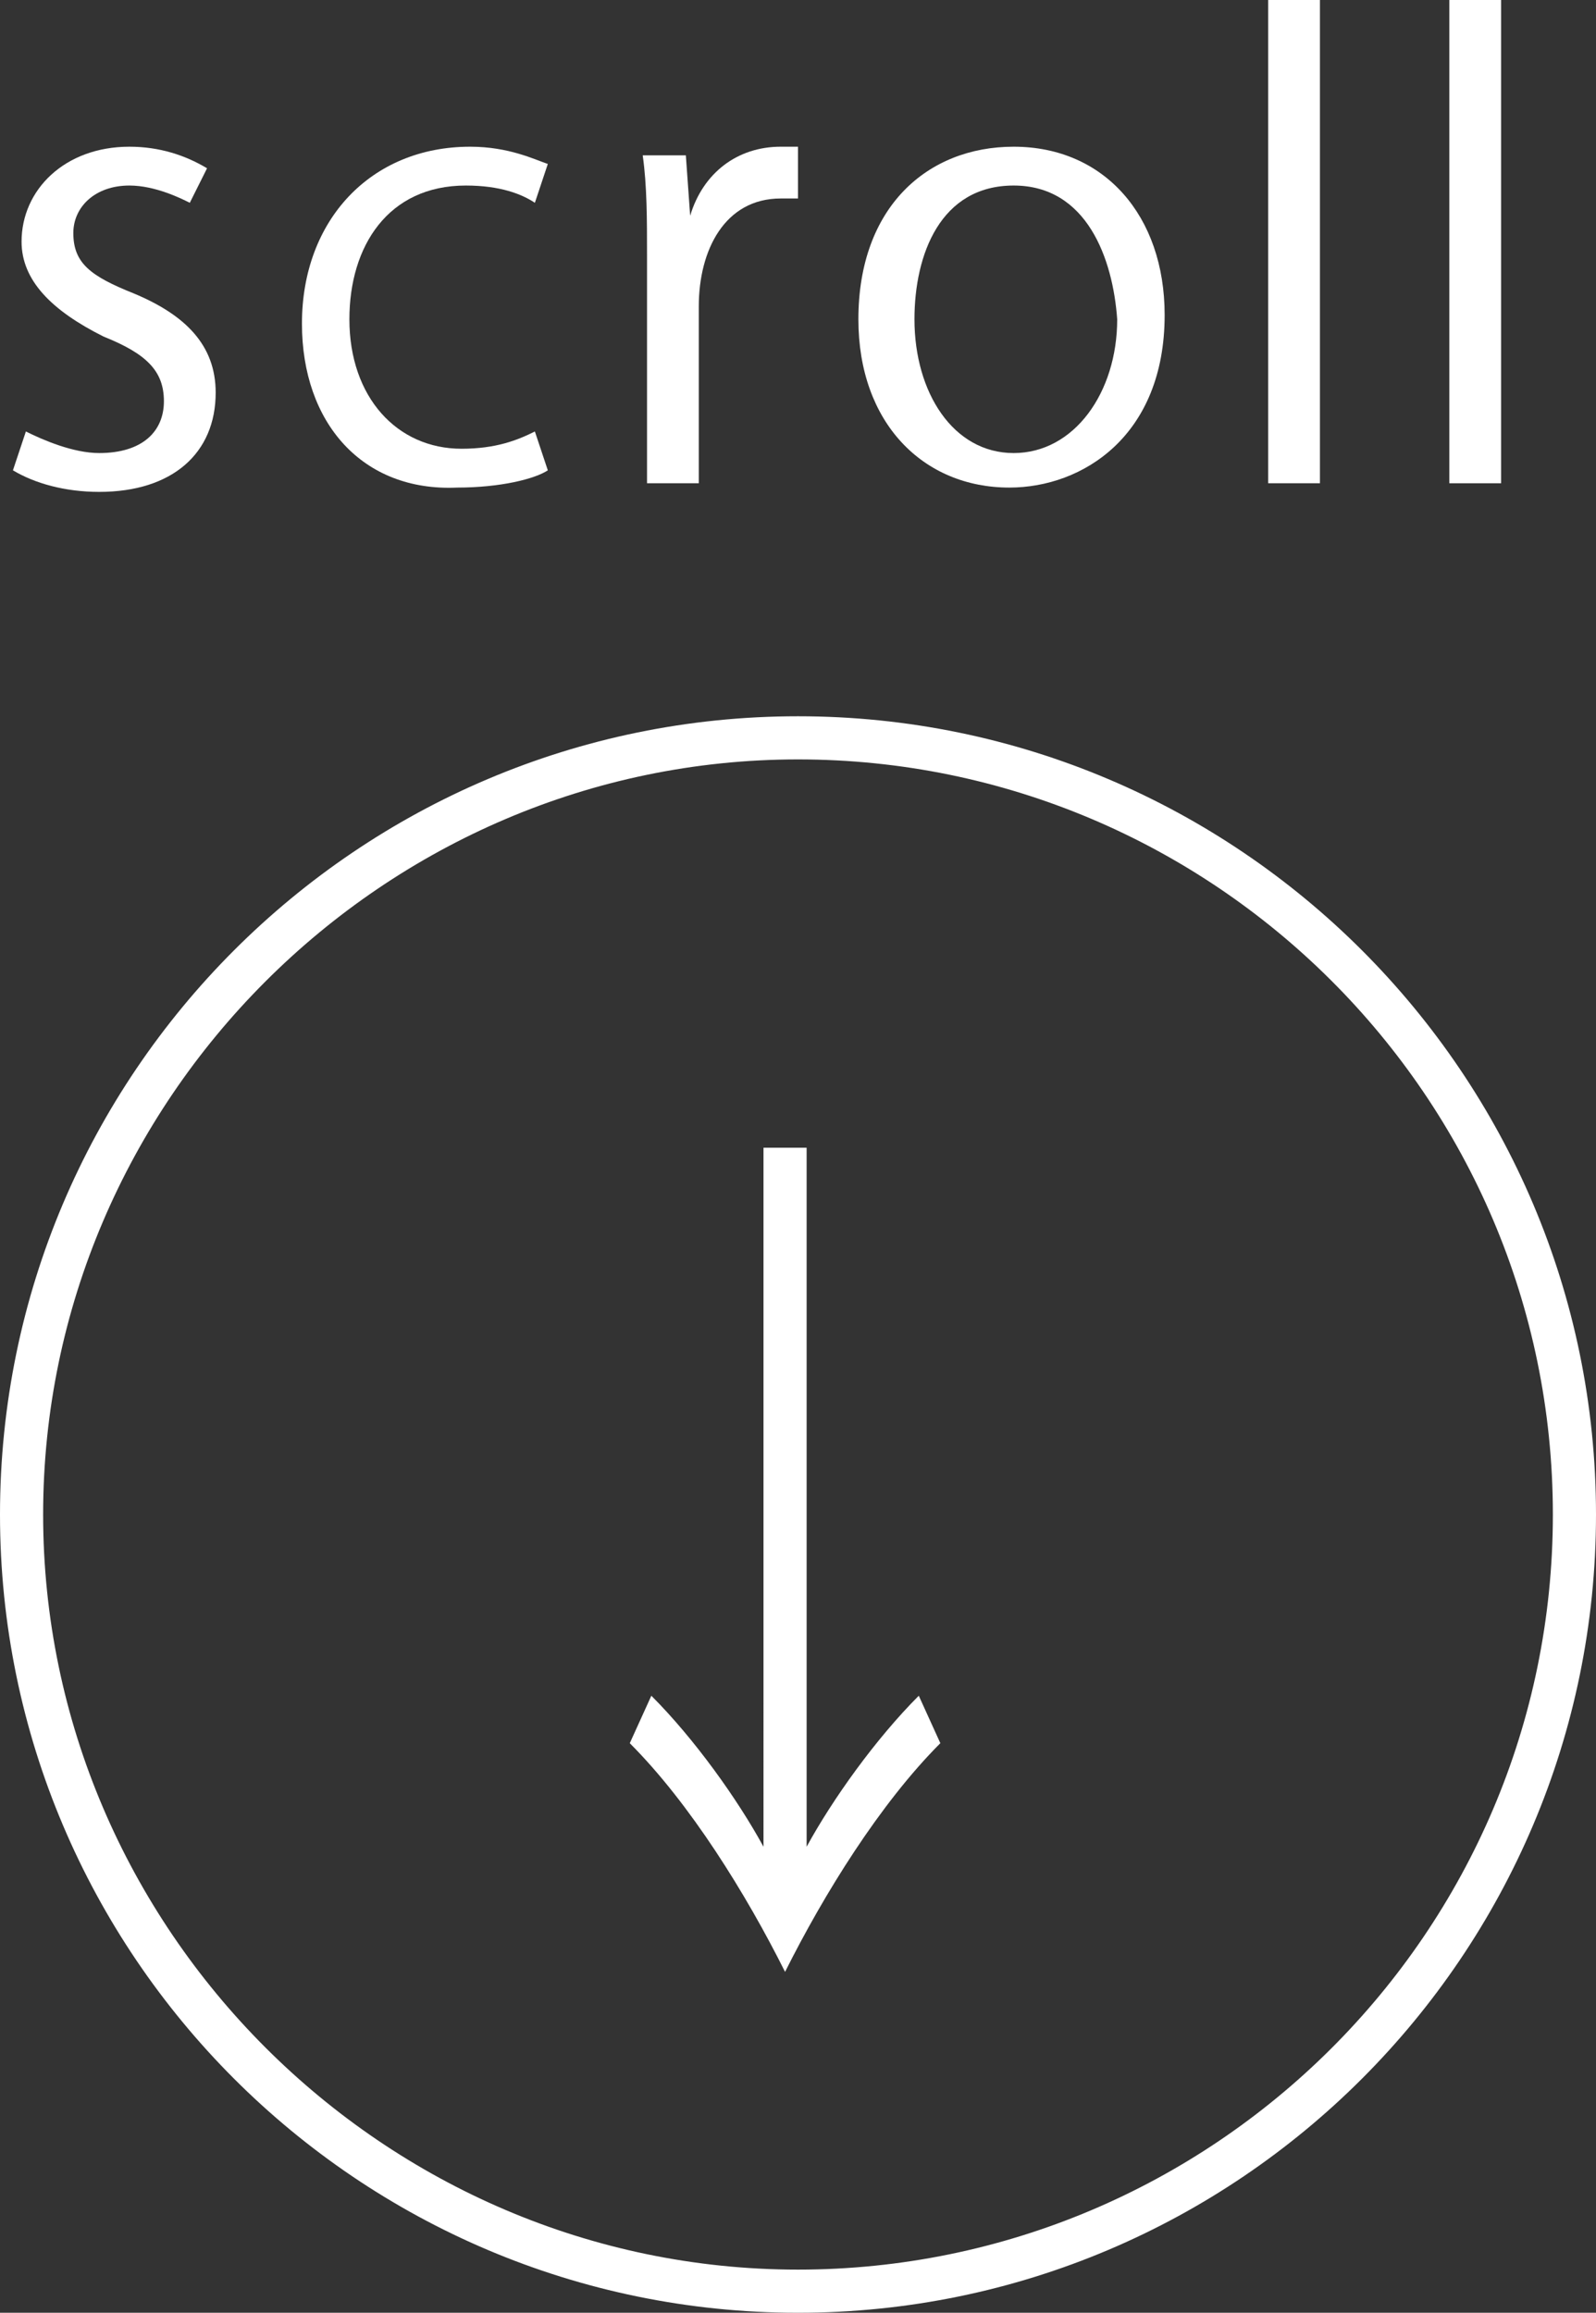
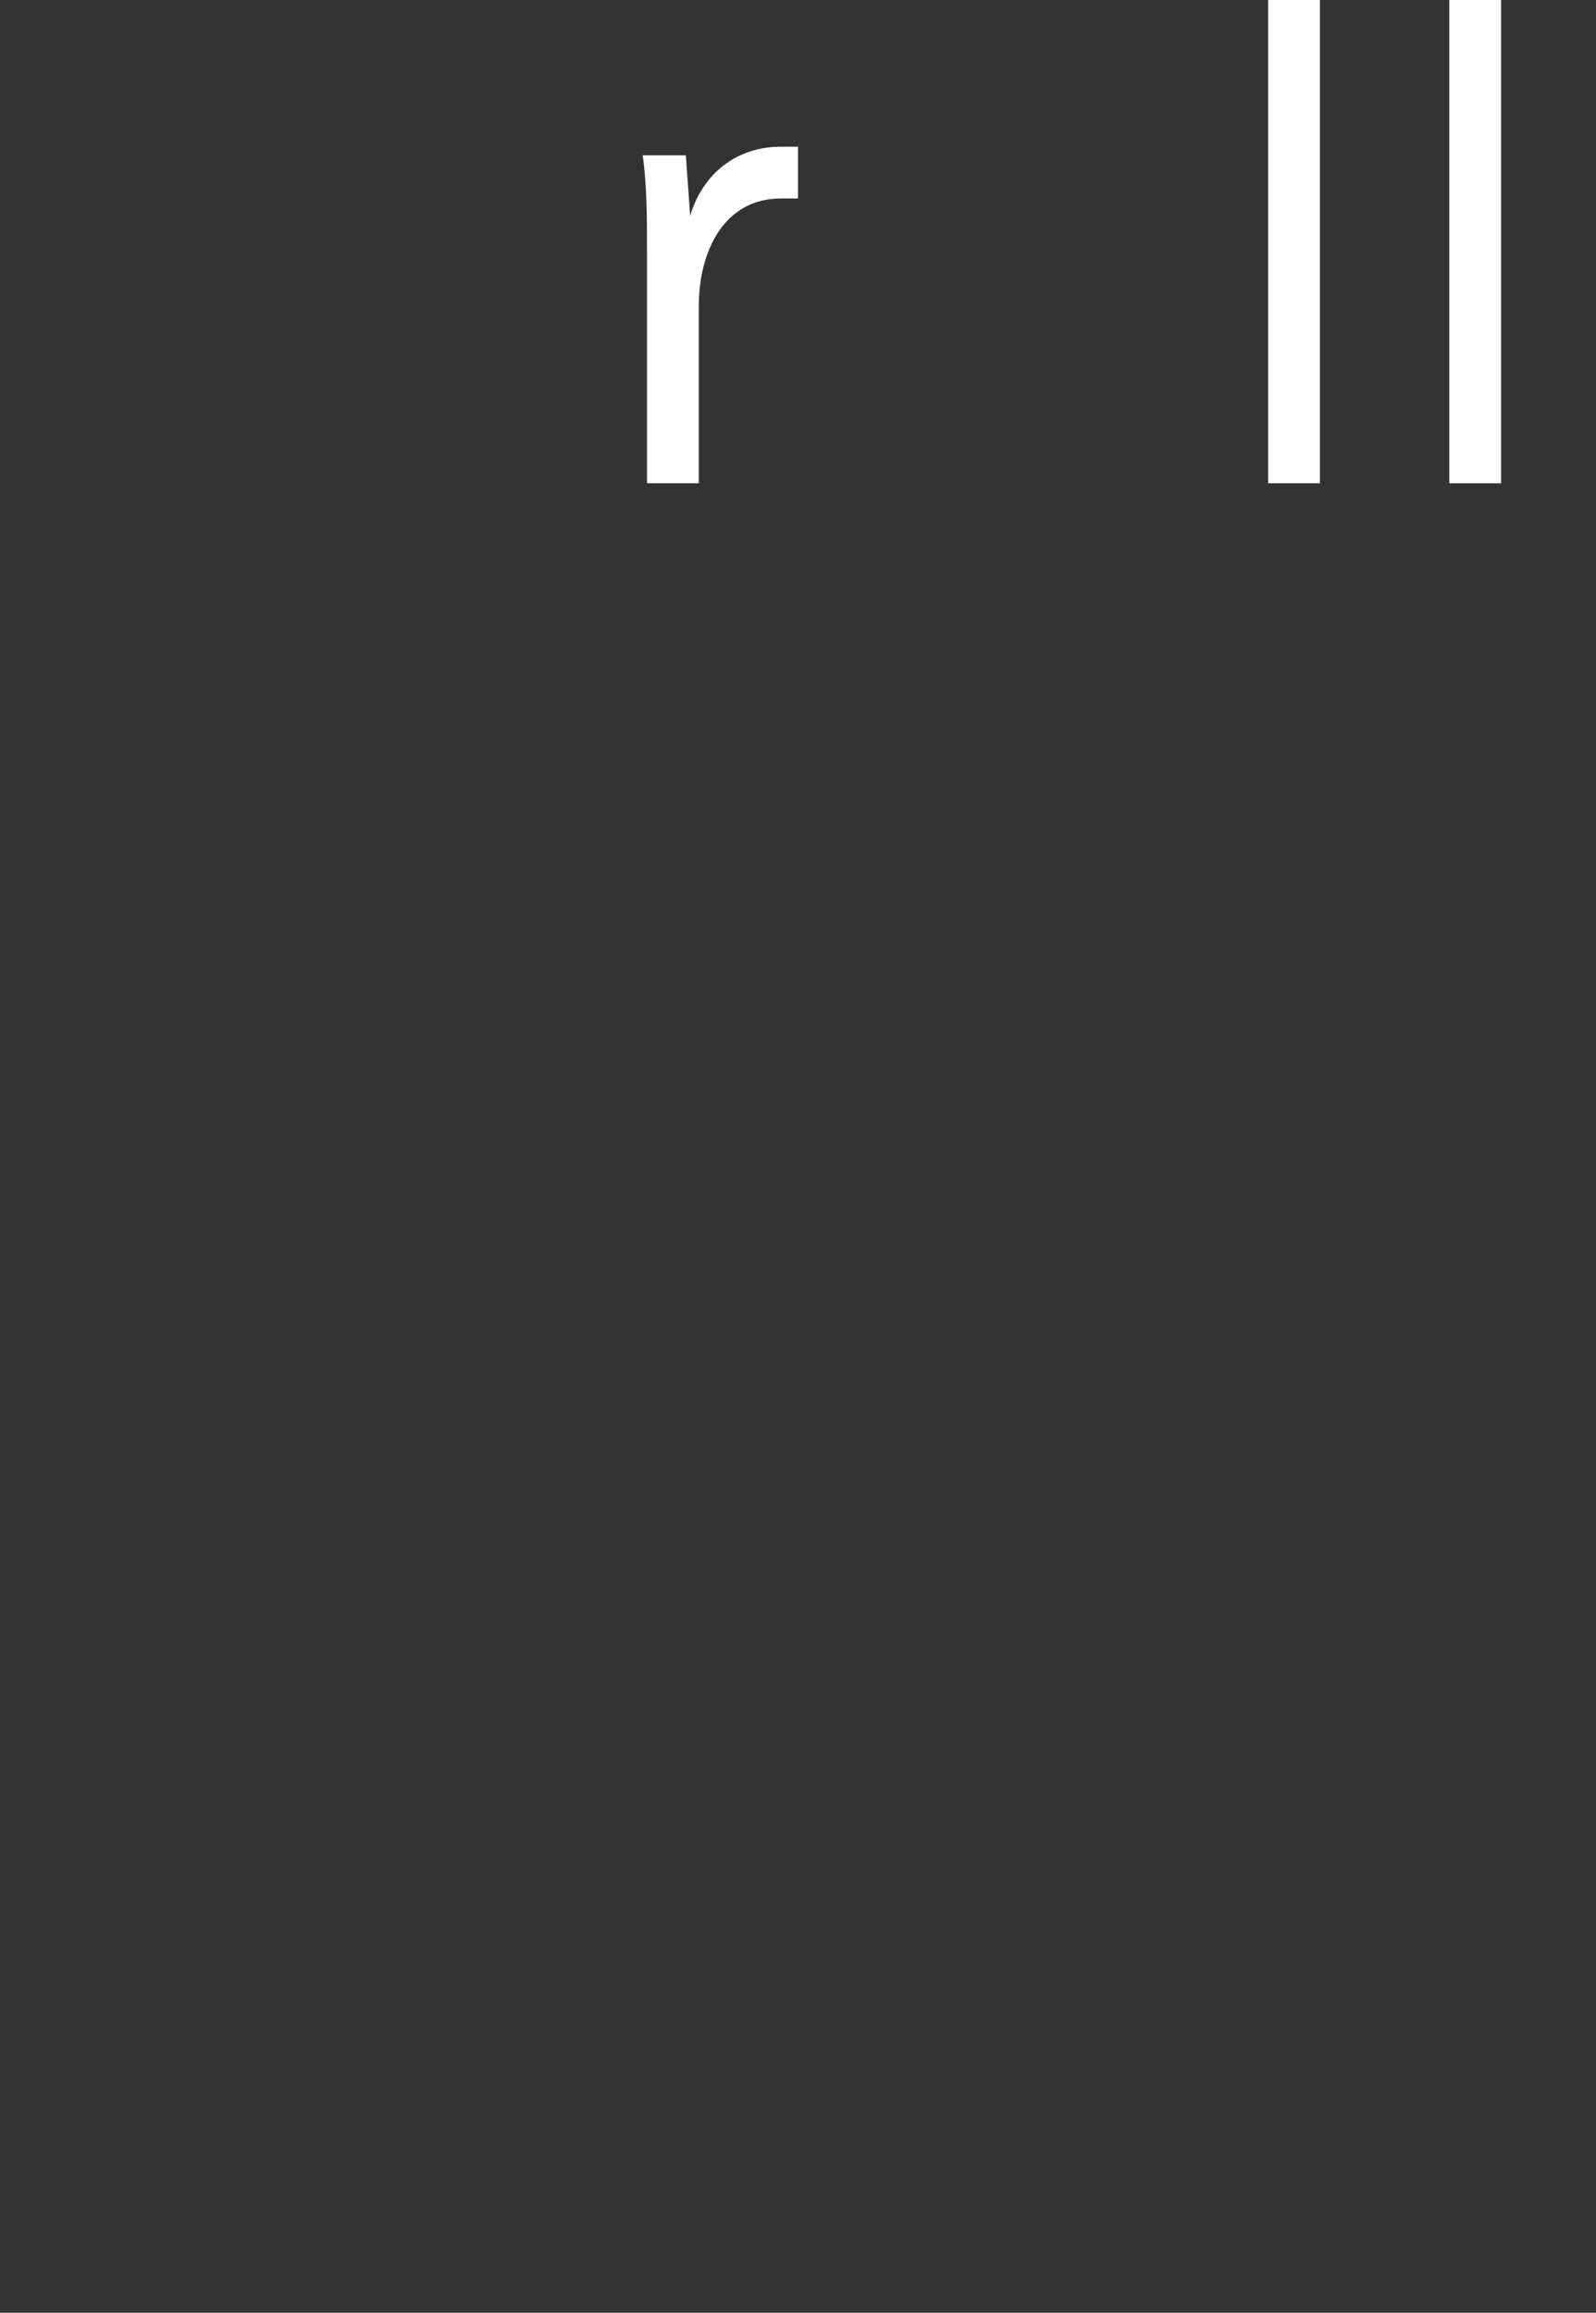
<svg xmlns="http://www.w3.org/2000/svg" version="1.1" id="レイヤー_1" x="0px" y="0px" width="37px" height="53.6px" viewBox="0 0 37 53.6" style="enable-background:new 0 0 37 53.6;" xml:space="preserve">
  <rect x="0" y="0" width="37" height="53.6" fill="#333333" stroke="none" />
  <style type="text/css">
	.st0{fill:#FFFFFF;}
</style>
-   <path class="st0" d="M4.4,4.7C4.2,4.6,3.6,4.3,3,4.3c-0.8,0-1.3,0.5-1.3,1.1c0,0.7,0.4,1,1.4,1.4C4.3,7.3,5,8,5,9.1  c0,1.4-1,2.3-2.7,2.3c-0.8,0-1.5-0.2-2-0.5l0.3-0.9c0.4,0.2,1.1,0.5,1.7,0.5c1,0,1.5-0.5,1.5-1.2c0-0.7-0.4-1.1-1.4-1.5  C1.2,7.2,0.5,6.5,0.5,5.6c0-1.2,1-2.2,2.5-2.2c0.7,0,1.3,0.2,1.8,0.5L4.4,4.7z" />
-   <path class="st0" d="M12.7,10.9c-0.3,0.2-1.1,0.4-2.1,0.4C8.4,11.4,7,9.8,7,7.5c0-2.4,1.6-4.1,3.9-4.1c0.9,0,1.5,0.3,1.8,0.4  l-0.3,0.9c-0.3-0.2-0.8-0.4-1.6-0.4c-1.8,0-2.7,1.4-2.7,3.1c0,1.8,1.1,3,2.6,3c0.8,0,1.3-0.2,1.7-0.4L12.7,10.9z" />
  <path class="st0" d="M18.5,4.6c-0.1,0-0.3,0-0.4,0c-1.3,0-1.9,1.2-1.9,2.5v4.1H15V5.9c0-0.8,0-1.6-0.1-2.3h1L16,5h0  c0.3-1,1.1-1.6,2.1-1.6c0.1,0,0.2,0,0.4,0V4.6z" />
-   <path class="st0" d="M27,7.3c0,2.8-1.9,4-3.6,4c-2,0-3.5-1.5-3.5-3.9c0-2.6,1.6-4,3.6-4C25.6,3.4,27,5,27,7.3z M23.5,4.3  c-1.7,0-2.3,1.6-2.3,3.1c0,1.7,0.9,3.1,2.3,3.1c1.4,0,2.4-1.4,2.4-3.1C25.8,6,25.2,4.3,23.5,4.3z" />
  <path class="st0" d="M30.6,11.2h-1.2V0h1.2V11.2z" />
-   <path class="st0" d="M34.8,11.2h-1.2V0h1.2V11.2z" />
-   <path class="st0" d="M18.7,26.6v16.2c0.6-1.1,1.6-2.5,2.6-3.5l0.5,1.1c-1.4,1.4-2.7,3.5-3.6,5.3c-0.9-1.8-2.2-3.9-3.6-5.3l0.5-1.1  c1,1,2,2.4,2.6,3.5V26.6H18.7z" />
-   <path class="st0" d="M18.5,53.6C8.3,53.6,0,45.3,0,35.1s8.3-18.5,18.5-18.5S37,24.9,37,35.1S28.7,53.6,18.5,53.6z M18.5,17.6  C8.9,17.6,1,25.5,1,35.1s7.9,17.5,17.5,17.5S36,44.8,36,35.1S28.1,17.6,18.5,17.6z" />
+   <path class="st0" d="M34.8,11.2h-1.2V0h1.2V11.2" />
</svg>